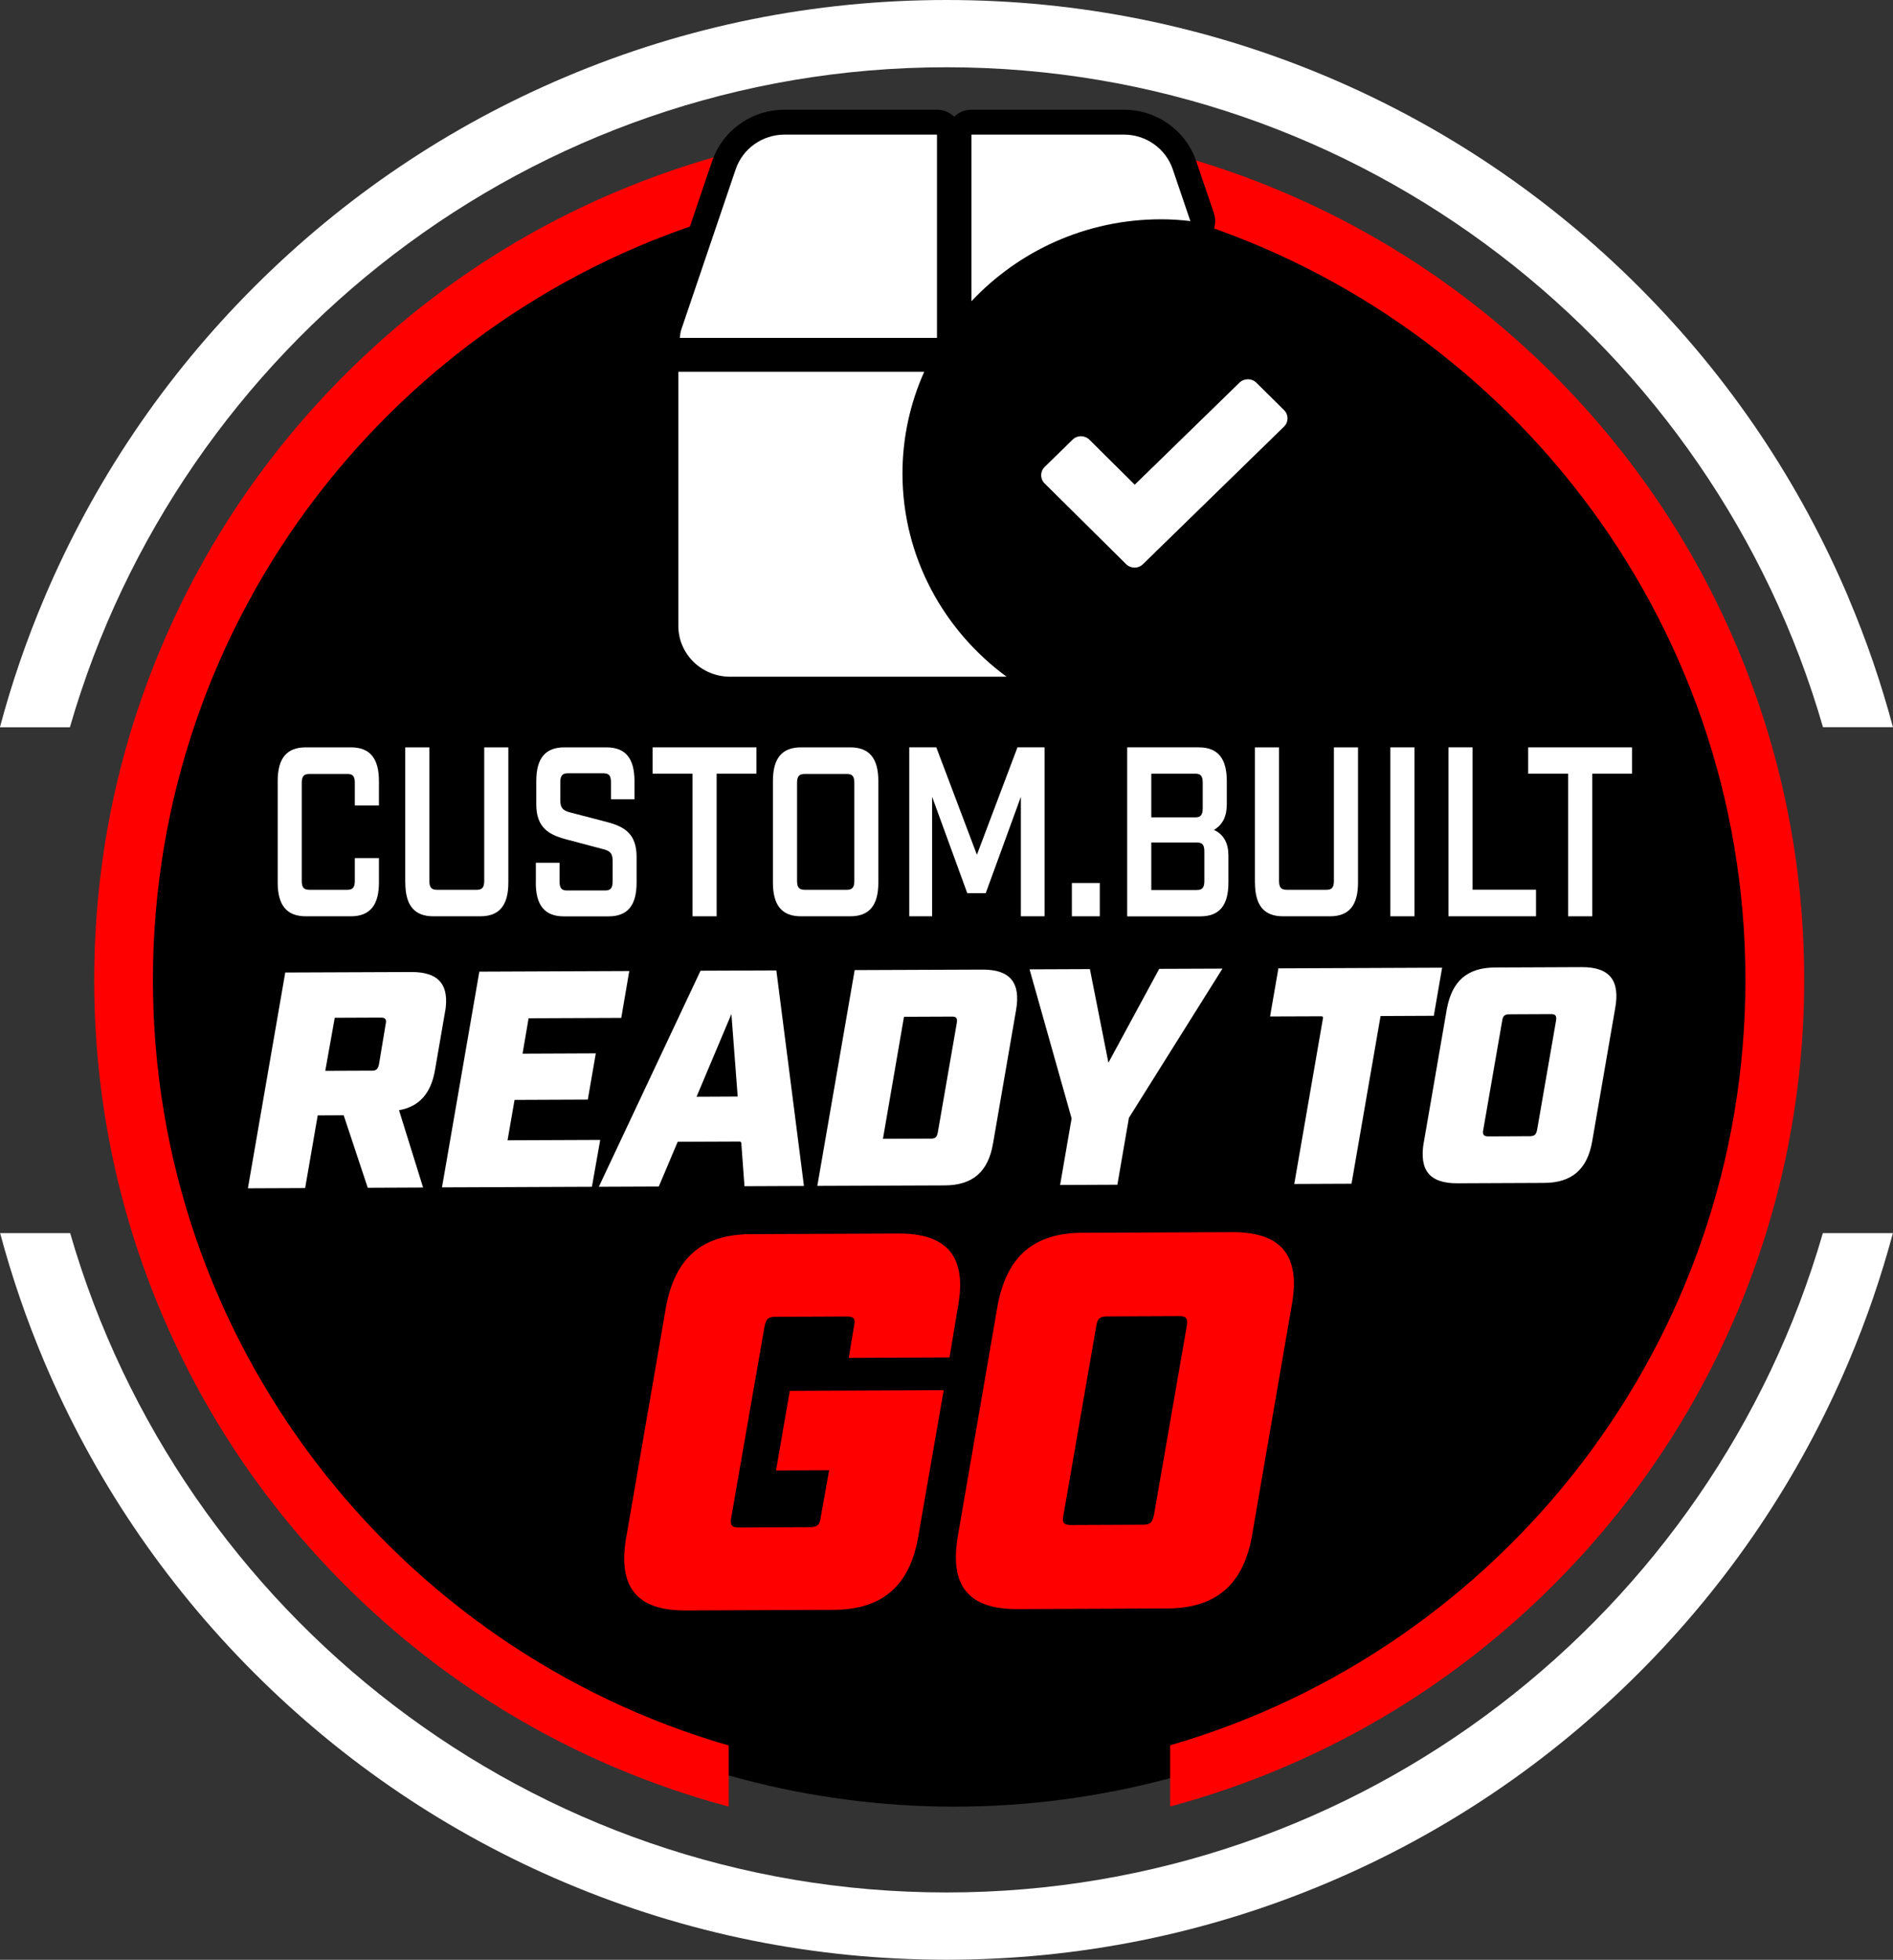
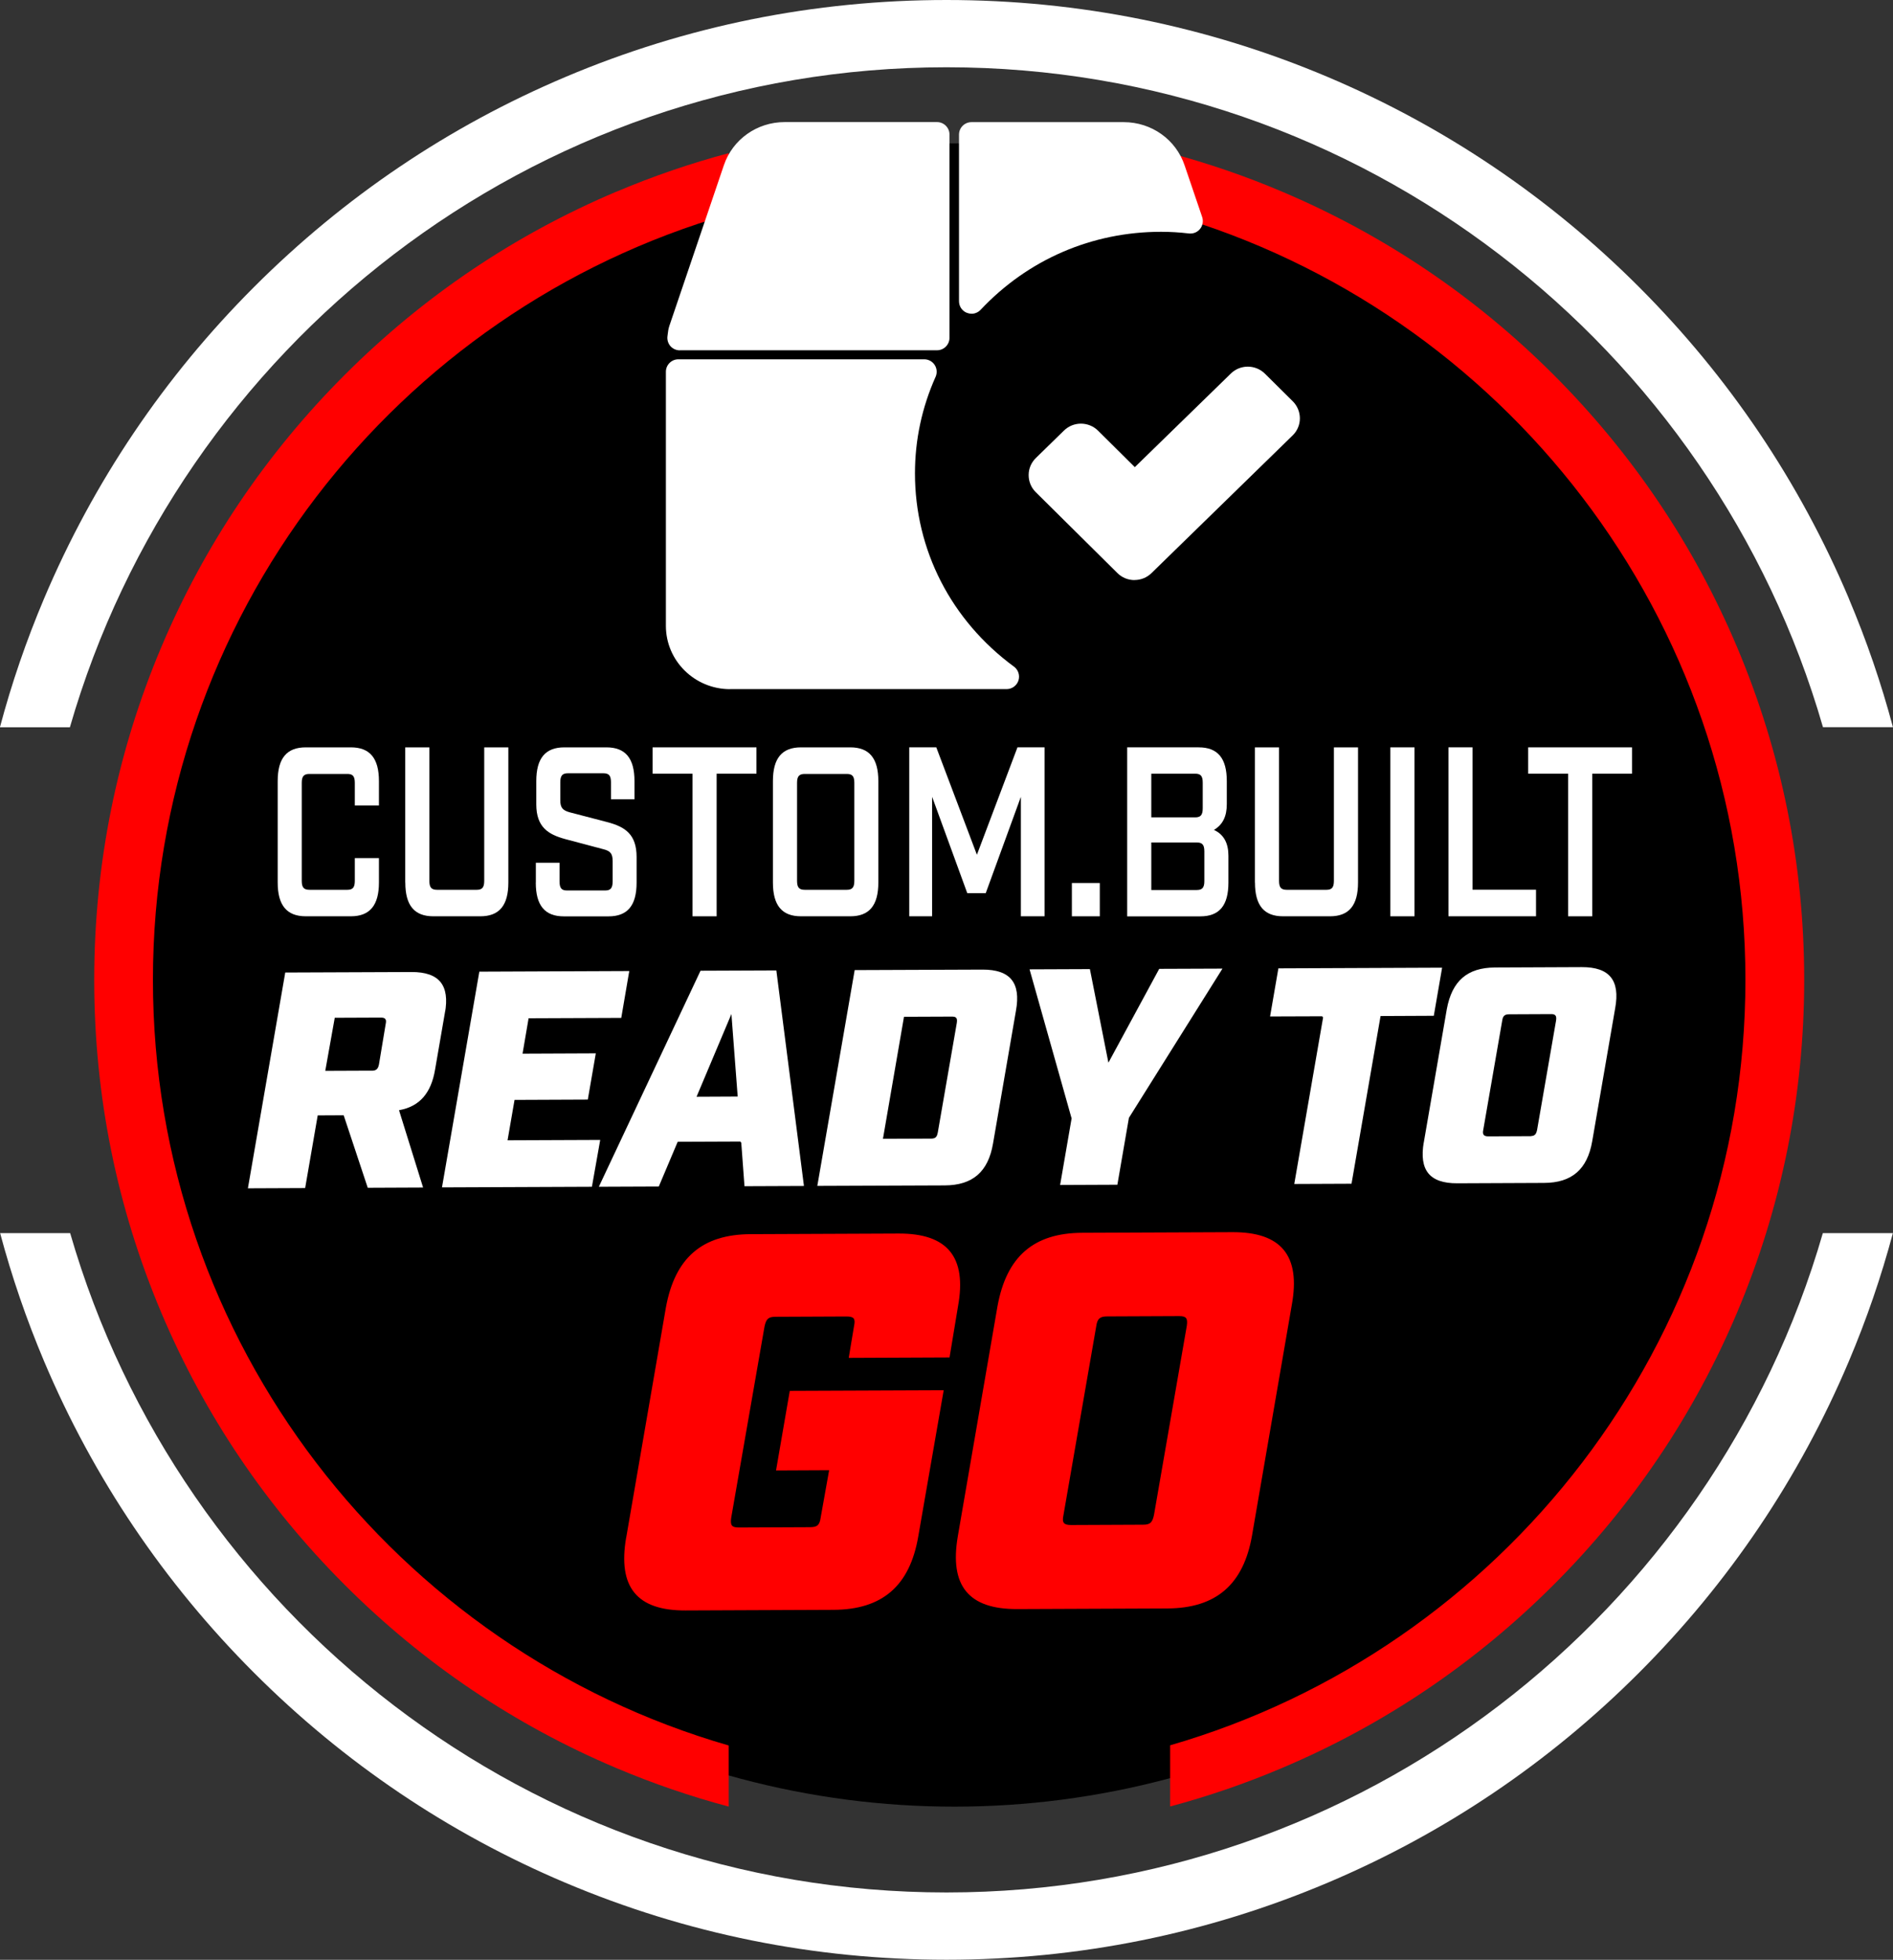
<svg xmlns="http://www.w3.org/2000/svg" id="Layer_2" data-name="Layer 2" viewBox="0 0 304.38 314.94">
  <rect x="0" y="0" width="304.38" height="314.94" fill="#333333" stroke="none" />
  <defs>
    <style>
      .cls-1 {
        fill: #000;
      }

      .cls-1, .cls-2, .cls-3 {
        stroke-width: 0px;
      }

      .cls-4 {
        stroke: #000;
        stroke-miterlimit: 10;
        stroke-width: .25px;
      }

      .cls-4, .cls-3 {
        fill: #fff;
      }

      .cls-2 {
        fill: red;
      }
    </style>
  </defs>
  <g id="Layer_15" data-name="Layer 15">
    <g>
      <circle class="cls-1" cx="153.45" cy="156.69" r="133.64" />
      <path class="cls-3" d="M293.1,198.16c-17.68,61.13-74.16,105.96-140.91,105.96S28.96,259.29,11.28,198.16H.02c1.87,7,4.23,13.87,7.07,20.6,7.93,18.75,19.29,35.59,33.75,50.05,14.46,14.46,31.3,25.81,50.05,33.74,19.42,8.21,40.04,12.38,61.3,12.38s41.88-4.17,61.3-12.38c18.75-7.93,35.59-19.28,50.05-33.74,14.46-14.46,25.81-31.3,33.74-50.05,2.85-6.73,5.21-13.6,7.08-20.6h-11.26ZM297.28,96.17c-7.93-18.75-19.28-35.59-33.74-50.05-14.46-14.46-31.3-25.81-50.05-33.75C194.07,4.16,173.44,0,152.19,0s-41.88,4.16-61.3,12.38c-18.75,7.93-35.59,19.29-50.05,33.75-14.46,14.46-25.81,31.3-33.75,50.05-2.86,6.76-5.23,13.66-7.1,20.69h11.25C28.9,55.68,85.41,10.81,152.19,10.81s123.28,44.87,140.93,106.05h11.25c-1.87-7.03-4.24-13.93-7.1-20.69Z" />
      <path class="cls-2" d="M188.15,34.45c53.37,15.44,92.5,64.74,92.5,123.01s-39.14,107.58-92.5,123.01v9.83c6.11-1.63,12.11-3.69,17.98-6.18,16.37-6.92,31.07-16.84,43.7-29.46,12.62-12.62,22.54-27.32,29.46-43.69,7.17-16.95,10.81-34.96,10.81-53.51s-3.64-36.56-10.81-53.51c-6.92-16.37-16.83-31.07-29.46-43.7-12.62-12.62-27.32-22.53-43.7-29.46-5.87-2.49-11.88-4.55-17.98-6.18v9.83ZM99.11,30.8c-16.37,6.92-31.07,16.83-43.7,29.46-12.62,12.62-22.54,27.33-29.46,43.7-7.17,16.95-10.8,34.96-10.8,53.51s3.63,36.56,10.8,53.51c6.92,16.37,16.84,31.07,29.46,43.69,12.62,12.62,27.32,22.54,43.7,29.46,5.9,2.49,11.92,4.56,18.06,6.19v-9.82c-53.41-15.41-92.58-64.73-92.58-123.04S63.76,49.84,117.17,34.43v-9.82c-6.13,1.64-12.16,3.7-18.06,6.2Z" />
      <g>
        <path class="cls-3" d="M117.39,110.75c-5.69,0-10.32-4.56-10.32-10.17v-40.84c0-1.1.9-2,2-2h39.54c.68,0,1.31.34,1.68.91.37.57.42,1.29.15,1.9-2.2,4.92-3.32,10.14-3.32,15.52,0,12.3,5.8,23.62,15.92,31.06.7.51.98,1.41.72,2.23-.27.82-1.04,1.38-1.9,1.38h-44.46ZM182.42,93.22c-1.05,0-2.04-.41-2.77-1.15,0,0-13.11-12.98-13.12-12.99-.74-.74-1.14-1.72-1.13-2.76,0-1.04.43-2.01,1.18-2.74l4.51-4.4c.73-.71,1.7-1.1,2.72-1.1s2.04.41,2.77,1.15l5.89,5.84s15.43-15.04,15.45-15.05c.73-.71,1.7-1.1,2.72-1.1s2.04.41,2.77,1.15l4.46,4.42c.74.74,1.14,1.72,1.14,2.75s-.42,2.01-1.16,2.73c0,0-22.71,22.13-22.71,22.14-.73.71-1.7,1.1-2.72,1.1h0ZM109.3,56.3c-.59,0-1.14-.26-1.52-.7-.38-.45-.54-1.04-.45-1.62.02-.11.03-.21.04-.32.04-.35.09-.78.25-1.27l8.77-25.83c1.4-4.15,5.33-6.94,9.77-6.94h24.51c1.1,0,2,.9,2,2v32.67c0,1.1-.9,2-2,2h-41.35ZM156.2,50.41c-.25,0-.5-.05-.74-.14-.76-.3-1.26-1.04-1.26-1.86v-26.78c0-1.1.9-2,2-2h24.5c4.46,0,8.39,2.8,9.78,6.96l2.82,8.29c.22.65.09,1.37-.34,1.91-.38.47-.95.74-1.55.74-.08,0-.16,0-.24-.01-1.48-.18-2.98-.27-4.47-.27-11.11,0-21.42,4.45-29.03,12.54-.39.41-.92.63-1.46.63Z" />
-         <path class="cls-1" d="M126.15,21.63h24.51v32.67h-41.35c.07-.43.07-.85.21-1.26l8.77-25.83c1.13-3.33,4.3-5.58,7.87-5.58M180.71,21.63c3.58,0,6.75,2.26,7.87,5.6l2.82,8.3c-1.56-.19-3.14-.29-4.71-.29-12.06,0-22.89,5.09-30.49,13.17v-26.78h24.51M148.61,59.74c-2.31,5.15-3.5,10.71-3.5,16.34,0,13.37,6.6,25.22,16.74,32.67h-44.46c-4.59,0-8.32-3.66-8.32-8.17v-40.84h39.54M200.65,60.94c.49,0,.99.19,1.36.56l4.47,4.42c.73.73.73,1.91-.02,2.64l-22.7,22.12s0,0,0,0c-.37.36-.85.54-1.33.54s-.99-.19-1.36-.56l-13.11-12.98s0,0,0,0c-.74-.74-.73-1.92.02-2.65l4.5-4.39s0,0,0,0c.37-.36.85-.54,1.33-.54s.99.19,1.36.56l7.29,7.23,16.84-16.4s0,0,0,0c.37-.36.85-.54,1.33-.54M180.71,17.63h-24.51c-1.08,0-2.05.43-2.77,1.12-.72-.69-1.7-1.12-2.77-1.12h-24.5c-5.31,0-10,3.34-11.67,8.3l-8.76,25.83c-.23.69-.3,1.29-.34,1.69,0,.07-.01.14-.03.21-.19,1.16.14,2.34.9,3.23,0,0,0,0,0,.01-.73.73-1.19,1.73-1.19,2.84v40.84c0,6.71,5.52,12.17,12.32,12.17h44.46c1.73,0,3.26-1.11,3.8-2.75.54-1.64-.04-3.45-1.43-4.47-9.6-7.06-15.11-17.79-15.11-29.45,0-5.09,1.06-10.04,3.15-14.7.49-1.09.46-2.33-.06-3.39,1.44-.61,2.45-2.03,2.45-3.69v-2.2s.05.02.07.03c.48.19.98.28,1.47.28,1.08,0,2.14-.44,2.91-1.26,7.23-7.68,17.02-11.91,27.58-11.91,1.41,0,2.83.09,4.23.26.16.02.32.03.49.03,1.2,0,2.34-.54,3.1-1.48.87-1.07,1.13-2.51.68-3.81l-2.82-8.3c-1.66-4.96-6.35-8.31-11.66-8.31h0ZM200.65,56.94c-1.54,0-3,.59-4.11,1.66-.01,0-.02.02-.03.03l-14.02,13.65-4.5-4.46c-1.1-1.1-2.59-1.72-4.18-1.72-1.54,0-3,.59-4.11,1.66,0,0-.02.02-.03.03l-4.5,4.39c-1.13,1.09-1.76,2.56-1.78,4.15-.01,1.58.59,3.07,1.72,4.19.02.02.03.03.04.04l13.09,12.96c1.1,1.1,2.59,1.72,4.17,1.72s3-.59,4.11-1.66l22.72-22.14c1.13-1.11,1.76-2.58,1.77-4.15.01-1.57-.6-3.06-1.71-4.17l-4.49-4.44c-1.1-1.1-2.59-1.72-4.17-1.72h0Z" />
      </g>
      <g>
        <path class="cls-4" d="M71.65,162.82l-1.57,9.08c-.64,3.84-2.54,5.99-5.76,6.61l3.88,12.45-9.16.04-3.87-11.65-3.98.02-2.02,11.68-9.46.04,6.05-34.93,20.39-.08c4.53-.02,6.35,2.17,5.51,6.76ZM59.76,171.94c.65,0,.9-.2,1.05-.9l1.08-6.49c.15-.7,0-.9-.66-.9l-7.3.03-1.48,8.28,7.3-.03Z" />
        <path class="cls-4" d="M76.97,156.02l24.36-.1-1.33,7.78-14.9.06-.93,5.44,11.78-.05-1.33,7.68-11.78.05-1.08,6.24,14.9-.06-1.38,7.78-24.36.1,6.05-34.93Z" />
        <path class="cls-4" d="M119.07,183.57l-10.02.04-3.04,7.19-9.92.04,16.47-34.97,12.38-.05,4.47,34.89-9.82.04-.53-7.18ZM118.48,176.09l-.96-12.61-5.33,12.64,6.29-.03Z" />
        <path class="cls-4" d="M137.33,155.77l20.64-.08c4.53-.02,6.35,2.17,5.51,6.76l-3.69,21.36c-.79,4.59-3.34,6.79-7.88,6.81l-20.64.08,6.05-34.93ZM149.67,182.85c.71,0,.86-.2,1-.9l3.05-17.57c.1-.7,0-.9-.71-.89l-7.55.03-3.34,19.36,7.55-.03Z" />
        <path class="cls-4" d="M172.17,179.71l-6.79-24.06,9.97-.04,2.93,14.8,8.04-14.84,10.47-.04-15.15,24.15-1.87,10.83-9.46.04,1.87-10.83Z" />
        <path class="cls-4" d="M212.63,163.44l-8.56.03,1.38-7.98,26.58-.11-1.38,7.98-8.56.04-4.67,26.95-9.46.04,4.67-26.95Z" />
        <path class="cls-4" d="M228.82,183.52l3.69-21.36c.84-4.59,3.35-6.79,7.87-6.81l13.94-.06c4.53-.02,6.35,2.17,5.51,6.76l-3.69,21.36c-.79,4.59-3.34,6.8-7.88,6.81l-13.94.06c-4.53.02-6.3-2.17-5.51-6.76ZM246.03,182.45c.65,0,.85-.2,1-.9l3.05-17.57c.1-.7-.05-.9-.71-.89l-6.7.03c-.65,0-.9.2-1,.9l-3.05,17.57c-.15.7.05.9.71.9l6.7-.03Z" />
        <path class="cls-2" d="M100.69,247.09l6.38-36.97c1.45-7.95,5.79-11.76,13.63-11.79l23.79-.1c7.84-.03,11,3.75,9.55,11.7l-1.36,8.21-16.21.07.85-5.1c.26-1.21,0-1.55-1.23-1.55l-11.42.05c-1.13,0-1.48.35-1.74,1.56l-5.36,30.75c-.17,1.21.09,1.55,1.23,1.55l11.42-.05c1.22,0,1.57-.35,1.74-1.56l1.36-7.6-8.54.04,2.21-12.79,24.75-.1-4.09,23.5c-1.36,7.95-5.79,11.76-13.63,11.79l-23.79.1c-7.84.03-10.91-3.75-9.55-11.7Z" />
        <path class="cls-2" d="M154.01,246.87l6.38-36.97c1.45-7.95,5.79-11.76,13.63-11.79l24.14-.1c7.84-.03,11,3.75,9.55,11.7l-6.38,36.97c-1.36,7.95-5.79,11.76-13.63,11.8l-24.14.1c-7.84.03-10.91-3.75-9.55-11.7ZM183.81,245.02c1.13,0,1.48-.35,1.74-1.56l5.28-30.41c.17-1.21-.09-1.55-1.23-1.55l-11.59.05c-1.13,0-1.57.35-1.74,1.56l-5.28,30.41c-.26,1.21.09,1.55,1.23,1.55l11.59-.05Z" />
      </g>
      <g>
        <path class="cls-3" d="M44.65,141.82v-16.29c0-3.68,1.45-5.43,4.52-5.43h7.24c3.07,0,4.52,1.75,4.52,5.43v3.92h-3.88v-3.65c0-1.05-.32-1.43-1.19-1.43h-6.11c-.9,0-1.23.39-1.23,1.43v15.75c0,1.05.32,1.44,1.23,1.44h6.11c.87,0,1.19-.39,1.19-1.44v-3.65h3.88v3.92c0,3.65-1.45,5.43-4.52,5.43h-7.24c-3.07,0-4.52-1.78-4.52-5.43Z" />
        <path class="cls-3" d="M65.16,141.82v-21.72h3.88v21.45c0,1.05.32,1.44,1.23,1.44h6.4c.87,0,1.19-.39,1.19-1.44v-21.45h3.88v21.72c0,3.68-1.45,5.43-4.52,5.43h-7.53c-3.07,0-4.52-1.75-4.52-5.43Z" />
        <path class="cls-3" d="M86.16,141.82v-3.18h3.81v2.99c0,1.09.32,1.47,1.2,1.47h6.14c.87,0,1.2-.39,1.2-1.47v-3.26c0-1.24-.42-1.63-1.49-1.9l-6.14-1.63c-2.71-.74-4.65-1.9-4.65-5.59v-3.72c0-3.68,1.45-5.43,4.52-5.43h6.75c3.07,0,4.52,1.75,4.52,5.43v2.91h-3.78v-2.71c0-1.09-.32-1.47-1.23-1.47h-5.69c-.9,0-1.23.39-1.23,1.47v2.87c0,1.24.42,1.63,1.52,1.94l6.1,1.59c2.75.74,4.65,1.9,4.65,5.59v4.11c0,3.68-1.45,5.43-4.52,5.43h-7.17c-3.07,0-4.52-1.75-4.52-5.43Z" />
        <path class="cls-3" d="M111.36,124.33h-6.43v-4.23h16.7v4.23h-6.4v22.92h-3.88v-22.92Z" />
        <path class="cls-3" d="M124.28,141.82v-16.29c0-3.68,1.45-5.43,4.52-5.43h7.91c3.07,0,4.52,1.75,4.52,5.43v16.29c0,3.68-1.45,5.43-4.52,5.43h-7.91c-3.07,0-4.52-1.75-4.52-5.43ZM136.17,142.99c.87,0,1.2-.39,1.2-1.44v-15.75c0-1.05-.32-1.43-1.2-1.43h-6.78c-.9,0-1.23.39-1.23,1.43v15.75c0,1.05.32,1.44,1.23,1.44h6.78Z" />
        <path class="cls-3" d="M146.19,120.1h4.36l6.53,17.26,6.52-17.26h4.36v27.15h-3.81v-19.2l-5.65,15.48h-2.97l-5.65-15.48v19.2h-3.68v-27.15Z" />
        <path class="cls-3" d="M172.35,141.9h4.49v5.35h-4.49v-5.35Z" />
        <path class="cls-3" d="M181.24,120.1h11.5c3.07,0,4.52,1.75,4.52,5.43v3.69c0,1.98-.65,3.3-2.07,4.15,1.62.74,2.33,2.17,2.33,4.15v4.31c0,3.68-1.45,5.43-4.52,5.43h-11.76v-27.15ZM192.19,131.35c.87,0,1.2-.39,1.2-1.47v-4.11c0-1.05-.32-1.44-1.2-1.44h-7.07v7.02h7.07ZM192.45,143.02c.87,0,1.2-.39,1.2-1.43v-4.77c0-1.05-.32-1.43-1.2-1.43h-7.33v7.64h7.33Z" />
        <path class="cls-3" d="M201.78,141.82v-21.72h3.88v21.45c0,1.05.32,1.44,1.23,1.44h6.4c.87,0,1.19-.39,1.19-1.44v-21.45h3.88v21.72c0,3.68-1.45,5.43-4.52,5.43h-7.53c-3.07,0-4.52-1.75-4.52-5.43Z" />
        <path class="cls-3" d="M223.56,120.1h3.88v27.15h-3.88v-27.15Z" />
        <path class="cls-3" d="M232.89,120.1h3.88v22.88h10.21v4.27h-14.08v-27.15Z" />
        <path class="cls-3" d="M252.15,124.33h-6.43v-4.23h16.7v4.23h-6.4v22.92h-3.88v-22.92Z" />
      </g>
    </g>
  </g>
</svg>